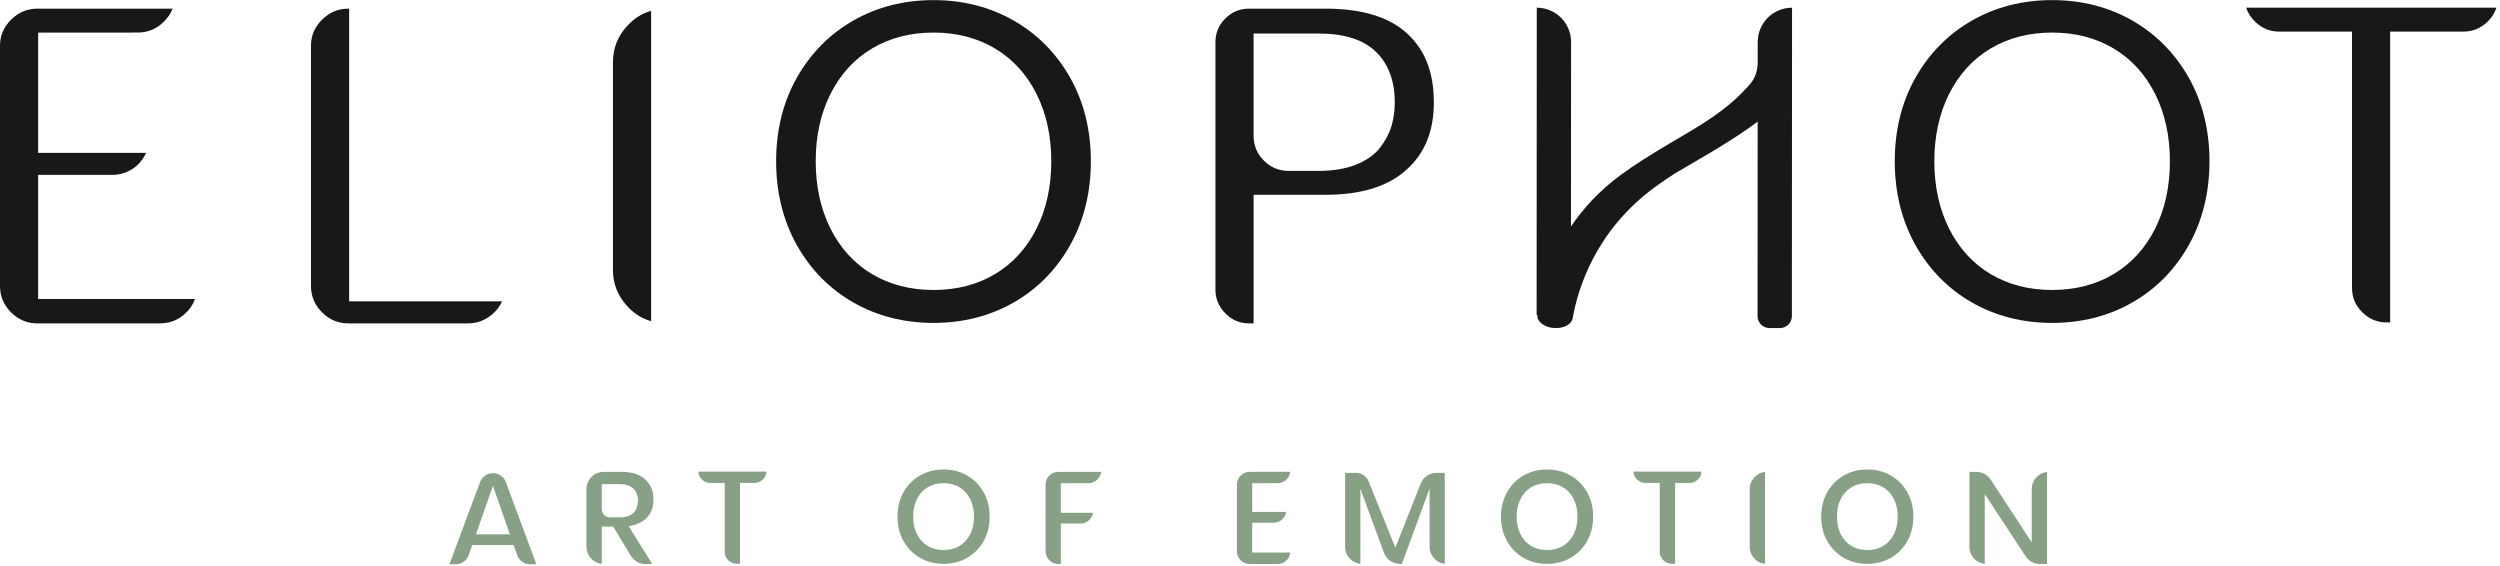
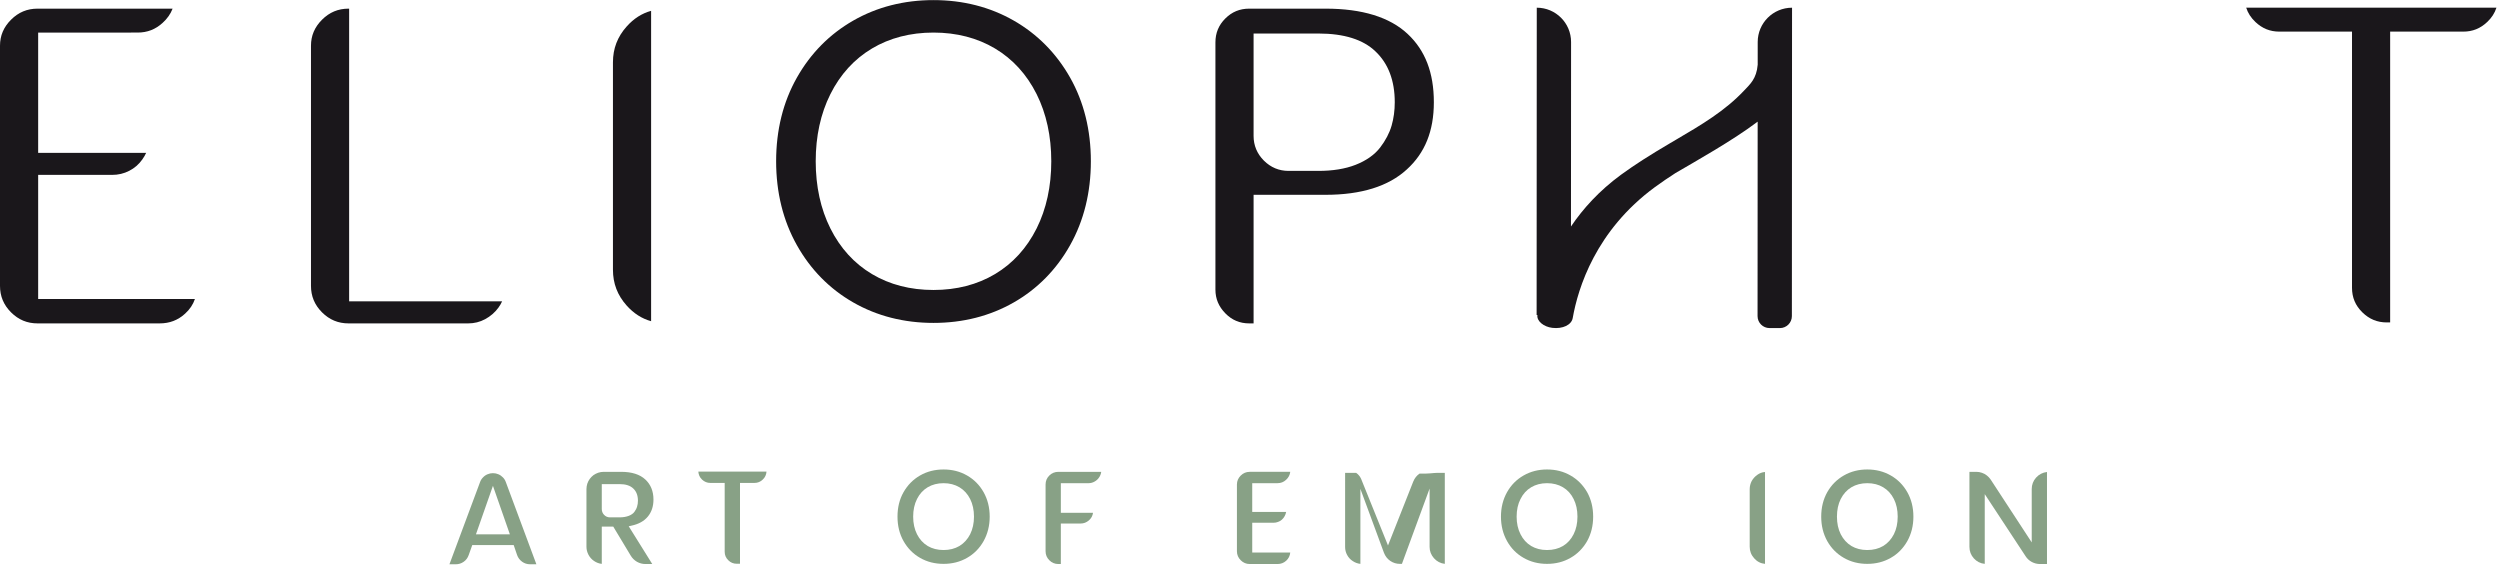
<svg xmlns="http://www.w3.org/2000/svg" version="1.1" x="0px" y="0px" width="523.2px" height="118.387px" viewBox="0 0 523.2 118.387" enable-background="new 0 0 523.2 118.387" xml:space="preserve">
  <g>
    <g>
      <g>
        <path fill="#1A171B" d="M7.867,67.68c-2.182,0-3.994-0.758-5.555-2.312C0.756,63.812,0,61.993,0,59.815V9.576     c0-2.113,0.756-3.9,2.312-5.453c1.556-1.555,3.373-2.314,5.555-2.314h28.256C35.696,2.922,35.01,3.9,34.029,4.79     c-1.496,1.364-3.2,2.026-5.217,2.026H7.986V31.99h22.601c-0.221,0.481-0.483,0.936-0.804,1.382     c-0.732,1.033-1.627,1.81-2.742,2.38c-1.109,0.572-2.291,0.851-3.61,0.851H7.986V62.57h32.809     c-0.394,1.166-1.074,2.18-2.07,3.082c-1.498,1.365-3.234,2.027-5.316,2.027H7.867z" />
        <path fill="#1A171B" d="M72.949,67.68c-2.179,0-3.997-0.758-5.555-2.312c-1.555-1.558-2.312-3.374-2.312-5.552V9.576     c0-2.113,0.757-3.893,2.312-5.453c1.558-1.555,3.376-2.314,5.555-2.314h0.117v61.259h32.014     c-0.204,0.455-0.458,0.886-0.765,1.312c-0.729,1.004-1.668,1.814-2.786,2.418c-1.106,0.592-2.276,0.883-3.578,0.883H72.949z" />
        <path fill="#1A171B" d="M136.264,67.222c-1.961-0.546-3.633-1.624-5.111-3.272c-1.937-2.168-2.875-4.625-2.875-7.512V13.053     c0-2.889,0.938-5.345,2.875-7.512c1.473-1.651,3.148-2.729,5.111-3.274V67.222z" />
        <path fill="#1A171B" d="M195.361,67.578c-6.174,0-11.827-1.439-16.793-4.285c-4.957-2.837-8.928-6.87-11.798-11.988     c-2.883-5.133-4.341-11.041-4.341-17.557c0-6.512,1.458-12.398,4.341-17.497c2.87-5.085,6.841-9.103,11.798-11.942     c4.97-2.845,10.619-4.289,16.793-4.289c6.179,0,11.829,1.444,16.799,4.289c4.954,2.836,8.923,6.857,11.799,11.942     c2.882,5.106,4.337,10.989,4.337,17.497c0,6.514-1.46,12.419-4.341,17.557c-2.872,5.121-6.841,9.156-11.795,11.988     C207.19,66.139,201.54,67.578,195.361,67.578 M195.361,6.816c-4.831,0-9.16,1.118-12.867,3.329     c-3.719,2.218-6.65,5.434-8.714,9.562c-2.036,4.066-3.069,8.793-3.069,14.041c0,5.256,1.033,9.982,3.069,14.051     c2.063,4.129,4.995,7.346,8.714,9.561c3.699,2.208,8.029,3.326,12.867,3.326s9.168-1.118,12.871-3.326     c3.717-2.213,6.648-5.432,8.717-9.561c2.032-4.071,3.063-8.797,3.063-14.051c0-5.244-1.031-9.969-3.063-14.041     c-2.068-4.128-4.998-7.347-8.717-9.562C204.522,7.935,200.197,6.816,195.361,6.816" />
        <path fill="#1A171B" d="M261.438,67.68c-1.975,0-3.609-0.688-4.995-2.102c-1.396-1.424-2.079-3.049-2.079-4.971V8.879     c0-1.978,0.677-3.615,2.066-5.005c1.39-1.388,3.027-2.065,5.008-2.065h15.982c7.641,0,13.414,1.779,17.16,5.282     c3.7,3.458,5.496,8.134,5.496,14.302c0,6.019-1.856,10.624-5.668,14.076c-3.824,3.521-9.537,5.301-16.988,5.301h-15.07v26.91     H261.438z M262.35,28.439c0,1.998,0.726,3.737,2.154,5.168c1.436,1.432,3.172,2.158,5.17,2.158h6.257     c2.985,0,5.589-0.423,7.742-1.263c2.25-0.878,3.99-2.103,5.177-3.644c1.117-1.461,1.924-2.992,2.381-4.555     c0.439-1.515,0.664-3.165,0.664-4.912c0-4.525-1.357-8.099-4.027-10.623c-2.569-2.49-6.584-3.754-11.937-3.754H262.35V28.439z" />
-         <path fill="#1A171B" d="M429.469,67.578c-6.178,0-11.829-1.439-16.8-4.285c-4.955-2.837-8.923-6.87-11.793-11.988     c-2.882-5.133-4.341-11.041-4.341-17.557c0-6.512,1.459-12.398,4.341-17.497c2.87-5.085,6.838-9.103,11.797-11.942     c4.97-2.845,10.618-4.289,16.796-4.289c6.176,0,11.826,1.444,16.795,4.289c4.953,2.836,8.927,6.857,11.8,11.942     c2.879,5.106,4.337,10.989,4.337,17.497c0,6.514-1.458,12.419-4.34,17.557c-2.87,5.121-6.844,9.156-11.797,11.988     C441.295,66.139,435.645,67.578,429.469,67.578 M429.469,6.816c-4.835,0-9.16,1.118-12.869,3.329     c-3.721,2.218-6.656,5.434-8.717,9.562c-2.034,4.066-3.066,8.793-3.066,14.041c0,5.256,1.032,9.982,3.066,14.051     c2.064,4.129,4.996,7.346,8.717,9.561c3.699,2.208,8.031,3.326,12.869,3.326c4.836,0,9.165-1.118,12.865-3.326     c3.72-2.213,6.652-5.432,8.72-9.561c2.035-4.071,3.063-8.797,3.063-14.051c0-5.244-1.028-9.969-3.063-14.041     c-2.067-4.128-5-7.347-8.72-9.562C438.629,7.935,434.302,6.816,429.469,6.816" />
        <path fill="#1A171B" d="M499.498,67.478c-1.99,0-3.662-0.693-5.117-2.122c-1.449-1.424-2.154-3.102-2.154-5.145V6.617h-15.204     c-1.938,0-3.567-0.654-4.993-2c-0.946-0.894-1.587-1.877-1.945-3.007h52.369c-0.361,1.13-0.997,2.116-1.947,3.007     c-1.422,1.346-3.054,2-4.99,2h-15.307v60.86H499.498z" />
        <path fill="#1A171B" d="M375.03,17.96l0.01-16.347c-3.97,0-7.185,3.211-7.187,7.18l-0.002,4.763l-0.002-0.005     c-0.238,2.923-1.613,4.09-2.792,5.346c-4.035,4.301-8.917,7.187-14.336,10.362c-0.462,0.269-0.933,0.549-1.397,0.822     c-1.807,1.065-3.648,2.177-5.519,3.378c-1.507,0.969-3.025,1.985-4.573,3.121c-4.569,3.352-7.949,7.105-10.46,10.822     l0.021-38.609c0.002-3.964-3.21-7.183-7.179-7.183l-0.031,64.31h0.166c-0.001,0.002-0.001,0.007-0.003,0.012l-0.003,0.038     c-0.147,1.204,1.283,2.42,3.113,2.642c2.188,0.267,4.03-0.617,4.281-2.045c1.106-6.289,4.814-18.31,17.193-27.401     c1.457-1.07,2.89-2.028,4.31-2.947c4.346-2.546,11.961-6.798,17.203-10.76l-0.021,40.696c0,1.384,1.12,2.504,2.502,2.504     l2.175,0.004c1.382,0,2.504-1.121,2.504-2.505l0.027-48.181c0.002-0.004,0.004-0.008,0.01-0.012     C375.034,17.963,375.032,17.963,375.03,17.96z" />
      </g>
    </g>
    <g>
      <g>
        <path fill="#88A186" d="M105.875,100.93l6.379,17.161h-1.304c-0.626,0-1.183-0.172-1.688-0.538     c-0.491-0.356-0.841-0.824-1.043-1.389l-0.715-2.098h-8.666l-0.75,2.098c-0.204,0.586-0.548,1.062-1.054,1.41     c-0.495,0.345-1.041,0.517-1.649,0.517h-1.325l6.402-17.188c0.127-0.367,0.333-0.7,0.613-0.981     c0.264-0.288,0.584-0.515,0.947-0.663c0.357-0.156,0.742-0.236,1.139-0.236c0.414,0,0.792,0.08,1.15,0.236     c0.355,0.148,0.679,0.375,0.951,0.663C105.539,100.202,105.744,100.541,105.875,100.93z M99.605,111.827h7.101l-3.544-10.15     L99.605,111.827z" />
        <path fill="#88A186" d="M132.147,110.011l-0.569,0.128l4.927,7.901h-1.425c-0.633,0-1.221-0.161-1.772-0.466     c-0.539-0.314-0.994-0.758-1.317-1.305l-3.649-6.064h-2.401v7.801c-0.584-0.062-1.125-0.268-1.611-0.601     c-0.495-0.33-0.88-0.758-1.163-1.288c-0.277-0.527-0.433-1.086-0.433-1.689v-12.076c0-0.392,0.066-0.775,0.182-1.146     c0.123-0.372,0.304-0.703,0.518-0.995c0.22-0.297,0.48-0.553,0.777-0.782c0.312-0.208,0.648-0.387,0.996-0.501     c0.367-0.119,0.748-0.182,1.144-0.182H130c2.22,0,3.908,0.537,5.045,1.595c1.141,1.056,1.713,2.458,1.713,4.208     c0,1.408-0.387,2.6-1.173,3.554C134.803,109.057,133.659,109.688,132.147,110.011z M127.656,108.274h1.988     c0.763,0,1.421-0.116,1.951-0.321c0.531-0.207,0.937-0.495,1.184-0.846c0.257-0.352,0.447-0.709,0.55-1.088     c0.121-0.379,0.177-0.791,0.177-1.229c0-1.088-0.324-1.937-0.965-2.544c-0.644-0.626-1.613-0.933-2.896-0.933h-3.705v5.219     c0,0.477,0.163,0.887,0.493,1.228C126.772,108.103,127.168,108.274,127.656,108.274z" />
        <path fill="#88A186" d="M146.147,98.69h14.269c-0.047,0.659-0.3,1.224-0.794,1.679c-0.476,0.465-1.062,0.697-1.72,0.697h-3.034     v16.916h-0.691c-0.686,0-1.269-0.244-1.763-0.735c-0.499-0.483-0.752-1.073-0.752-1.778v-14.402h-3.006     c-0.66,0-1.234-0.232-1.729-0.697C146.443,99.914,146.188,99.35,146.147,98.69z" />
        <path fill="#88A186" d="M202.384,99.508c1.46,0.833,2.621,2.008,3.465,3.5c0.841,1.494,1.274,3.207,1.274,5.115     c0,1.902-0.434,3.604-1.274,5.115c-0.844,1.502-2.005,2.681-3.465,3.512c-1.466,0.842-3.104,1.256-4.911,1.256     c-1.822,0-3.463-0.414-4.923-1.256c-1.456-0.831-2.608-2.01-3.46-3.512c-0.851-1.512-1.262-3.213-1.262-5.115     c0-1.908,0.411-3.621,1.262-5.115c0.852-1.492,2.004-2.667,3.46-3.5c1.46-0.844,3.101-1.256,4.923-1.256     C199.28,98.252,200.918,98.664,202.384,99.508z M203.034,111.805c0.528-1.066,0.801-2.295,0.801-3.682     c0-1.399-0.272-2.627-0.801-3.693c-0.537-1.063-1.286-1.881-2.242-2.455c-0.959-0.568-2.068-0.854-3.319-0.854     c-1.26,0-2.371,0.285-3.328,0.854c-0.957,0.574-1.701,1.392-2.234,2.455c-0.537,1.066-0.803,2.294-0.803,3.693     c0,1.387,0.266,2.615,0.803,3.682c0.533,1.057,1.277,1.875,2.234,2.46c0.957,0.562,2.068,0.845,3.328,0.845     c1.251,0,2.36-0.283,3.319-0.845C201.748,113.68,202.497,112.861,203.034,111.805z" />
        <path fill="#88A186" d="M227.824,101.121h-5.812v6.201h6.739c-0.094,0.631-0.376,1.17-0.883,1.597     c-0.502,0.429-1.072,0.646-1.737,0.646h-4.119v8.476h-0.514c-0.735,0-1.372-0.267-1.896-0.793     c-0.522-0.521-0.784-1.151-0.784-1.888v-13.963c0-0.736,0.262-1.363,0.784-1.88c0.524-0.514,1.161-0.771,1.896-0.771h8.967     c-0.058,0.437-0.209,0.84-0.46,1.192c-0.241,0.363-0.564,0.646-0.956,0.86C228.673,101.009,228.254,101.121,227.824,101.121z" />
        <path fill="#88A186" d="M262.068,109.402v6.236h7.957c-0.064,0.678-0.352,1.25-0.848,1.71c-0.51,0.46-1.115,0.691-1.811,0.691     h-5.827c-0.735,0-1.354-0.267-1.884-0.793c-0.522-0.521-0.791-1.151-0.791-1.888v-13.963c0-0.718,0.269-1.344,0.791-1.862     c0.53-0.524,1.148-0.788,1.884-0.788h8.485c-0.072,0.66-0.375,1.218-0.877,1.676c-0.504,0.469-1.103,0.699-1.781,0.699h-5.299     v6.015h7.101c-0.062,0.331-0.172,0.633-0.328,0.908c-0.152,0.287-0.352,0.519-0.573,0.718c-0.227,0.216-0.5,0.361-0.807,0.469     c-0.305,0.117-0.619,0.172-0.945,0.172H262.068z" />
-         <path fill="#88A186" d="M300.631,98.967h1.738v19.039c-0.906-0.112-1.658-0.497-2.275-1.189     c-0.598-0.683-0.908-1.467-0.908-2.365v-12.204l-5.791,15.759h-0.407c-0.747,0-1.427-0.209-2.032-0.621     c-0.621-0.433-1.043-0.988-1.32-1.696l-4.932-13.382v15.699c-0.586-0.062-1.127-0.268-1.61-0.594     c-0.496-0.314-0.889-0.746-1.167-1.273c-0.281-0.511-0.422-1.078-0.422-1.688V98.967h2.319c0.573,0,1.093,0.158,1.541,0.462     c0.463,0.323,0.798,0.733,1.03,1.25l5.625,13.938l5.291-13.388c0.282-0.693,0.719-1.25,1.316-1.654     C299.227,99.165,299.893,98.967,300.631,98.967z" />
+         <path fill="#88A186" d="M300.631,98.967h1.738v19.039c-0.906-0.112-1.658-0.497-2.275-1.189     c-0.598-0.683-0.908-1.467-0.908-2.365v-12.204l-5.791,15.759h-0.407c-0.747,0-1.427-0.209-2.032-0.621     c-0.621-0.433-1.043-0.988-1.32-1.696l-4.932-13.382v15.699c-0.586-0.062-1.127-0.268-1.61-0.594     c-0.496-0.314-0.889-0.746-1.167-1.273c-0.281-0.511-0.422-1.078-0.422-1.688V98.967h2.319c0.463,0.323,0.798,0.733,1.03,1.25l5.625,13.938l5.291-13.388c0.282-0.693,0.719-1.25,1.316-1.654     C299.227,99.165,299.893,98.967,300.631,98.967z" />
        <path fill="#88A186" d="M328.677,99.508c1.466,0.833,2.623,2.008,3.481,3.5c0.834,1.494,1.258,3.207,1.258,5.115     c0,1.902-0.424,3.604-1.258,5.115c-0.858,1.502-2.016,2.681-3.481,3.512c-1.461,0.842-3.093,1.256-4.913,1.256     c-1.809,0-3.437-0.414-4.907-1.256c-1.466-0.831-2.625-2.01-3.464-3.512c-0.84-1.512-1.273-3.213-1.273-5.115     c0-1.908,0.434-3.621,1.273-5.115c0.839-1.492,1.998-2.667,3.464-3.5c1.471-0.844,3.099-1.256,4.907-1.256     C325.584,98.252,327.216,98.664,328.677,99.508z M329.327,111.805c0.54-1.066,0.803-2.295,0.803-3.682     c0-1.399-0.263-2.627-0.803-3.693c-0.524-1.063-1.264-1.881-2.229-2.455c-0.954-0.568-2.071-0.854-3.335-0.854     c-1.258,0-2.361,0.285-3.32,0.854c-0.961,0.574-1.701,1.392-2.229,2.455c-0.548,1.066-0.812,2.294-0.812,3.693     c0,1.387,0.265,2.615,0.812,3.682c0.527,1.057,1.268,1.875,2.229,2.46c0.959,0.562,2.062,0.845,3.32,0.845     c1.264,0,2.381-0.283,3.335-0.845C328.063,113.68,328.803,112.861,329.327,111.805z" />
-         <path fill="#88A186" d="M341.831,98.69h14.271c-0.024,0.659-0.296,1.224-0.78,1.679c-0.494,0.465-1.064,0.697-1.729,0.697h-3.031     v16.916h-0.695c-0.688,0-1.275-0.244-1.774-0.735c-0.486-0.483-0.741-1.073-0.741-1.778v-14.402h-3.011     c-0.649,0-1.231-0.232-1.724-0.697C342.136,99.914,341.873,99.35,341.831,98.69z" />
        <path fill="#88A186" d="M366.178,102.352c0-0.592,0.152-1.167,0.42-1.691c0.303-0.521,0.683-0.946,1.177-1.292     c0.479-0.347,1.015-0.546,1.606-0.591v19.229c-0.911-0.087-1.658-0.475-2.267-1.166c-0.628-0.701-0.937-1.498-0.937-2.412     V102.352z" />
        <path fill="#88A186" d="M395.701,99.508c1.466,0.833,2.617,2.008,3.464,3.5c0.844,1.494,1.271,3.207,1.271,5.115     c0,1.902-0.428,3.604-1.271,5.115c-0.847,1.502-1.998,2.681-3.464,3.512c-1.467,0.842-3.103,1.256-4.916,1.256     c-1.806,0-3.446-0.414-4.908-1.256c-1.456-0.831-2.623-2.01-3.472-3.512c-0.837-1.512-1.261-3.213-1.261-5.115     c0-1.908,0.424-3.621,1.261-5.115c0.849-1.492,2.016-2.667,3.472-3.5c1.462-0.844,3.103-1.256,4.908-1.256     C392.599,98.252,394.234,98.664,395.701,99.508z M396.352,111.805c0.535-1.066,0.798-2.295,0.798-3.682     c0-1.399-0.263-2.627-0.798-3.693c-0.533-1.063-1.281-1.881-2.241-2.455c-0.948-0.568-2.06-0.854-3.325-0.854     c-1.259,0-2.367,0.285-3.328,0.854c-0.948,0.574-1.689,1.392-2.23,2.455c-0.533,1.066-0.791,2.294-0.791,3.693     c0,1.387,0.258,2.615,0.791,3.682c0.541,1.057,1.282,1.875,2.23,2.46c0.961,0.562,2.069,0.845,3.328,0.845     c1.266,0,2.377-0.283,3.325-0.845C395.07,113.68,395.818,112.861,396.352,111.805z" />
        <path fill="#88A186" d="M425.2,102.352c0-0.904,0.305-1.717,0.907-2.393c0.61-0.676,1.373-1.074,2.287-1.182v19.263h-1.461     c-0.6,0-1.176-0.146-1.712-0.427c-0.53-0.289-0.972-0.68-1.301-1.201l-8.553-13.002v14.596c-0.913-0.087-1.659-0.475-2.284-1.15     c-0.609-0.682-0.92-1.488-0.92-2.404V98.746h1.438c0.396,0,0.792,0.062,1.169,0.199c0.376,0.121,0.721,0.312,1.039,0.562     c0.301,0.244,0.591,0.535,0.803,0.861l8.587,13.145V102.352z" />
      </g>
    </g>
  </g>
</svg>